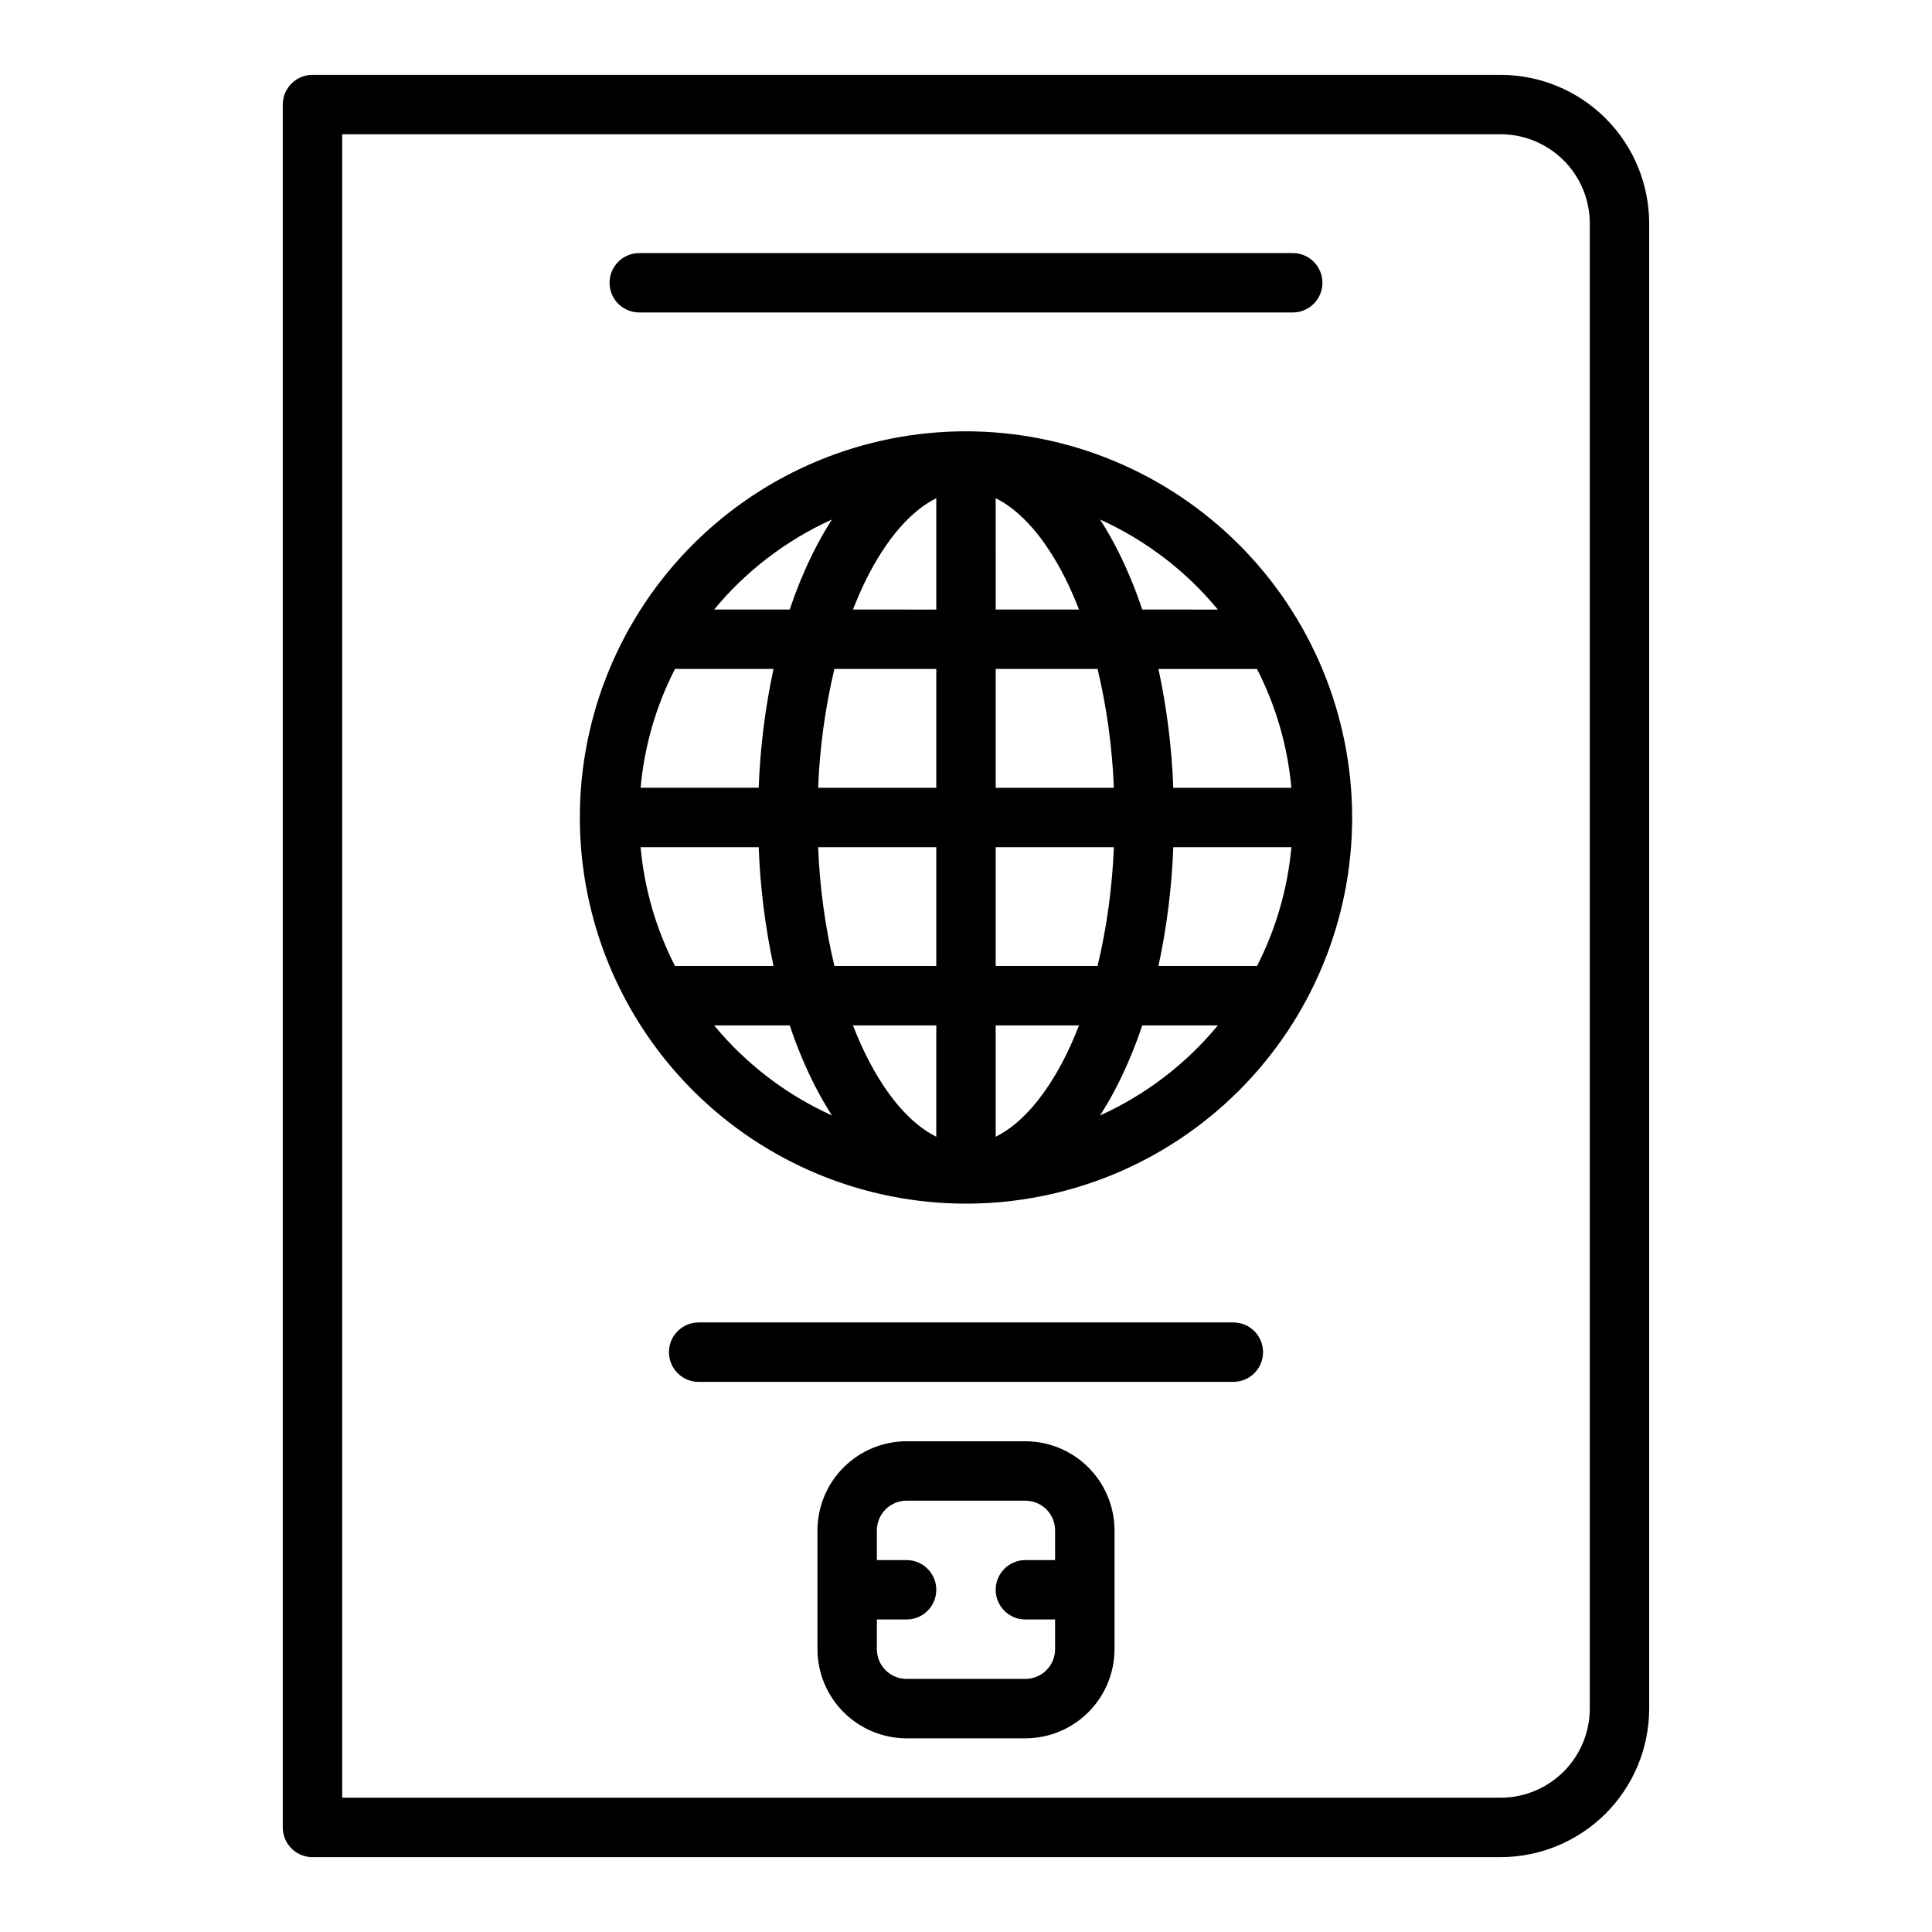
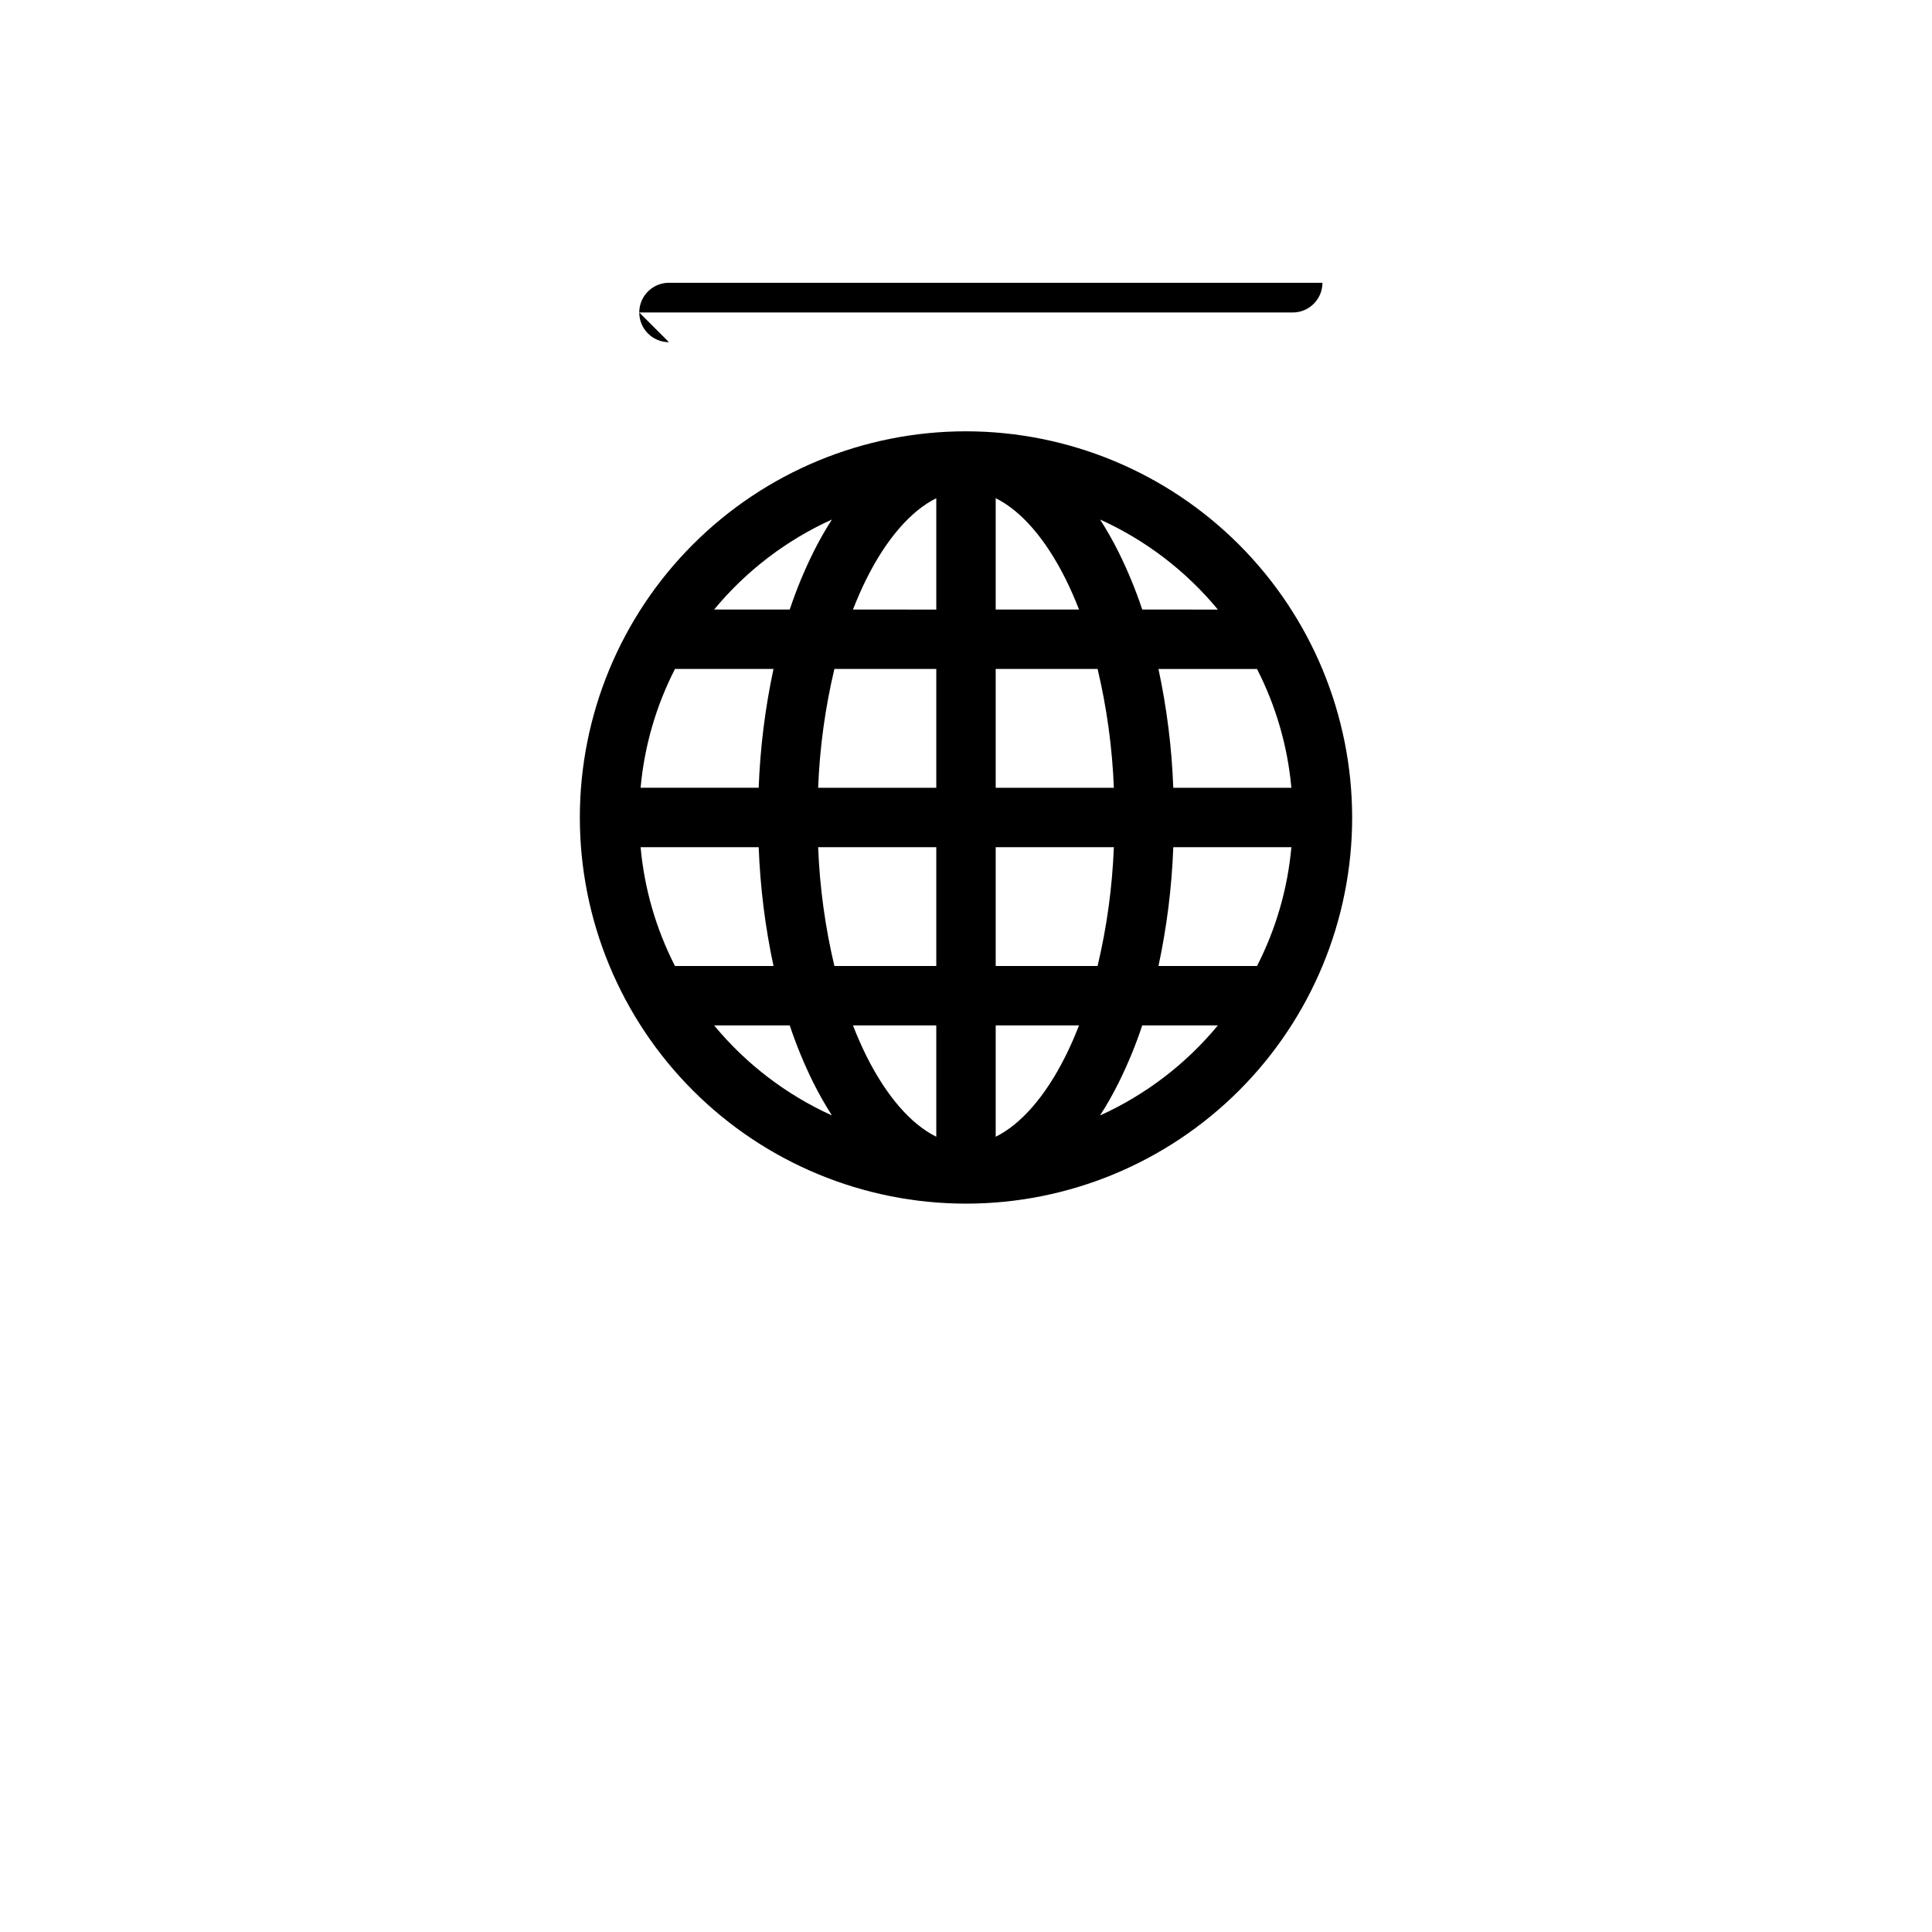
<svg xmlns="http://www.w3.org/2000/svg" fill="#000000" width="800px" height="800px" version="1.1" viewBox="144 144 512 512">
  <g>
-     <path d="m226.81 636.16h314.88c10.434-0.012 20.441-4.164 27.82-11.543 7.379-7.379 11.527-17.383 11.539-27.816v-393.6c-0.012-10.438-4.16-20.441-11.539-27.82s-17.387-11.531-27.82-11.543h-314.88c-4.348 0-7.871 3.527-7.871 7.875v456.58c0 2.086 0.828 4.09 2.305 5.566 1.477 1.473 3.481 2.305 5.566 2.305zm7.875-456.58h307.01c6.262 0.008 12.262 2.496 16.691 6.926 4.426 4.426 6.918 10.43 6.926 16.691v393.6c-0.008 6.258-2.5 12.262-6.926 16.688-4.43 4.43-10.43 6.918-16.691 6.926h-307.01z" />
-     <path d="m313.41 226.81h173.18c4.348 0 7.871-3.523 7.871-7.871s-3.523-7.871-7.871-7.871h-173.18c-4.348 0-7.871 3.523-7.871 7.871s3.523 7.871 7.871 7.871z" />
+     <path d="m313.41 226.81h173.18c4.348 0 7.871-3.523 7.871-7.871h-173.18c-4.348 0-7.871 3.523-7.871 7.871s3.523 7.871 7.871 7.871z" />
    <path d="m400 258.3c-27.145 0-53.172 10.781-72.363 29.977-19.191 19.191-29.973 45.219-29.973 72.359 0 27.145 10.781 53.172 29.973 72.363 19.191 19.191 45.219 29.977 72.363 29.977 27.141 0 53.168-10.785 72.359-29.977 19.195-19.191 29.977-45.219 29.977-72.363-0.031-27.129-10.824-53.141-30.008-72.328-19.188-19.184-45.199-29.977-72.328-30.008zm-35.531 23.375c-1.793 2.793-3.43 5.676-4.91 8.645-2.438 4.922-4.535 10.004-6.266 15.215h-20.043c8.453-10.227 19.129-18.387 31.219-23.859zm-41.59 39.602h26.109c-2.219 10.363-3.531 20.898-3.926 31.488h-31.297c0.992-10.984 4.086-21.672 9.113-31.488zm0 78.719v0.004c-5.027-9.816-8.121-20.508-9.113-31.488h31.297c0.395 10.59 1.707 21.125 3.926 31.488zm10.371 15.742h20.043v0.004c1.73 5.211 3.828 10.293 6.266 15.215 1.48 2.965 3.117 5.852 4.91 8.645-12.09-5.473-22.766-13.633-31.219-23.859zm58.875 29.508c-6.691-3.309-13.156-10.676-18.484-21.332-1.293-2.59-2.488-5.328-3.598-8.172h22.082zm0-45.246h-27c-2.453-10.332-3.898-20.879-4.309-31.488h31.309zm0-47.23-31.309-0.004c0.41-10.609 1.855-21.156 4.309-31.488h27zm0-47.23-22.082-0.004c1.113-2.844 2.305-5.582 3.598-8.172 5.332-10.66 11.797-18.023 18.484-21.332zm74.621 0-20.039-0.004c-1.734-5.211-3.828-10.293-6.269-15.215-1.477-2.969-3.117-5.852-4.906-8.645 12.086 5.473 22.762 13.633 31.215 23.859zm-58.875-29.512c6.691 3.309 13.156 10.676 18.484 21.332 1.293 2.59 2.488 5.328 3.598 8.172l-22.082 0.004zm0 45.25h27c2.457 10.332 3.898 20.879 4.312 31.488h-31.312zm18.484 102.64c-5.332 10.66-11.797 18.023-18.484 21.332v-29.504h22.082c-1.109 2.844-2.305 5.582-3.598 8.172zm-18.484-23.914v-31.488h31.312c-0.414 10.609-1.855 21.156-4.312 31.488zm27.66 39.602c1.789-2.793 3.43-5.68 4.906-8.645 2.441-4.922 4.535-10.004 6.269-15.215h20.043-0.004c-8.453 10.227-19.129 18.387-31.215 23.859zm41.586-39.602h-26.109c2.219-10.363 3.535-20.898 3.926-31.488h31.297c-0.988 10.98-4.082 21.672-9.113 31.488zm9.113-47.23-31.297-0.004c-0.391-10.59-1.707-21.125-3.926-31.488h26.109c5.031 9.816 8.125 20.504 9.113 31.488z" />
-     <path d="m415.74 525.95h-31.488c-6.262 0.008-12.262 2.5-16.691 6.926-4.426 4.43-6.918 10.43-6.926 16.691v31.488c0.008 6.262 2.5 12.266 6.926 16.691 4.43 4.426 10.43 6.918 16.691 6.926h31.488c6.262-0.008 12.266-2.5 16.691-6.926 4.426-4.426 6.918-10.43 6.926-16.691v-31.488c-0.008-6.262-2.5-12.262-6.926-16.691-4.426-4.426-10.43-6.918-16.691-6.926zm7.871 31.488h-7.871c-4.348 0-7.871 3.527-7.871 7.875s3.523 7.871 7.871 7.871h7.871v7.871c-0.004 4.348-3.523 7.867-7.871 7.871h-31.488c-4.344-0.004-7.867-3.523-7.871-7.871v-7.871h7.871c4.348 0 7.871-3.523 7.871-7.871s-3.523-7.875-7.871-7.875h-7.871v-7.871c0.004-4.344 3.527-7.867 7.871-7.871h31.488c4.348 0.004 7.867 3.527 7.871 7.871z" />
-     <path d="m470.85 494.46h-141.7c-4.348 0-7.871 3.527-7.871 7.875 0 4.348 3.523 7.871 7.871 7.871h141.7c4.348 0 7.871-3.523 7.871-7.871 0-4.348-3.523-7.875-7.871-7.875z" />
  </g>
</svg>